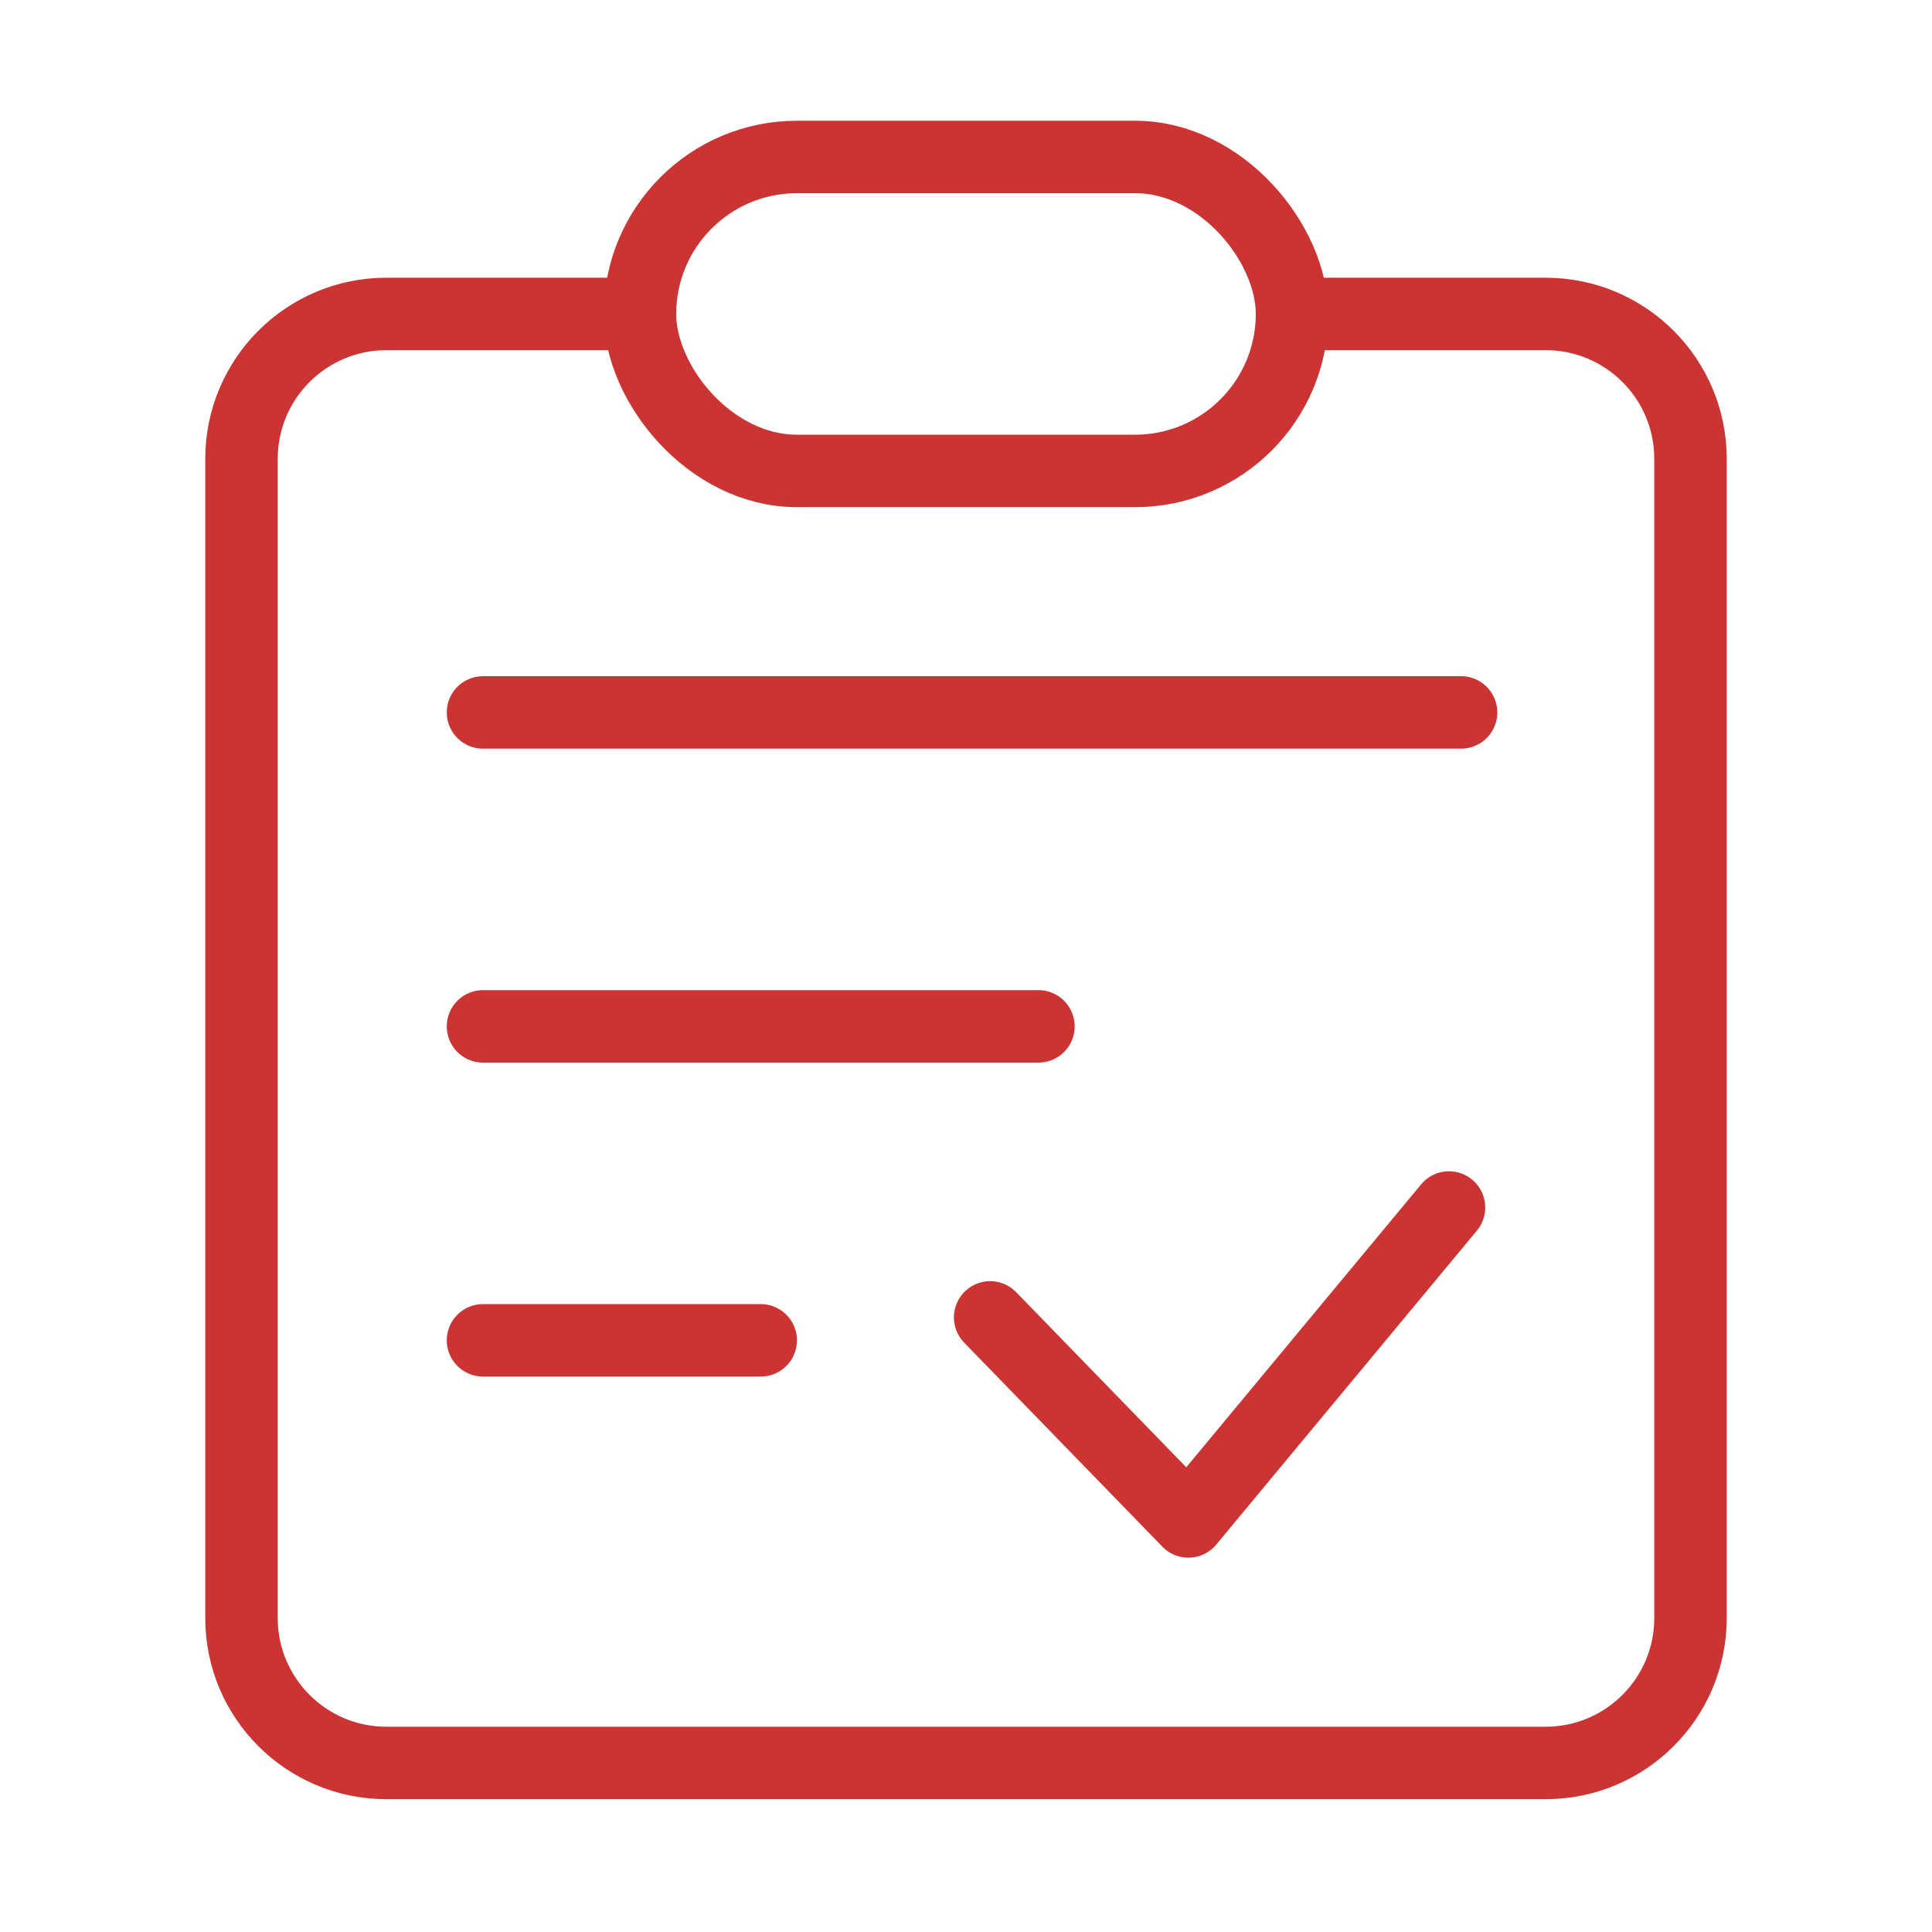
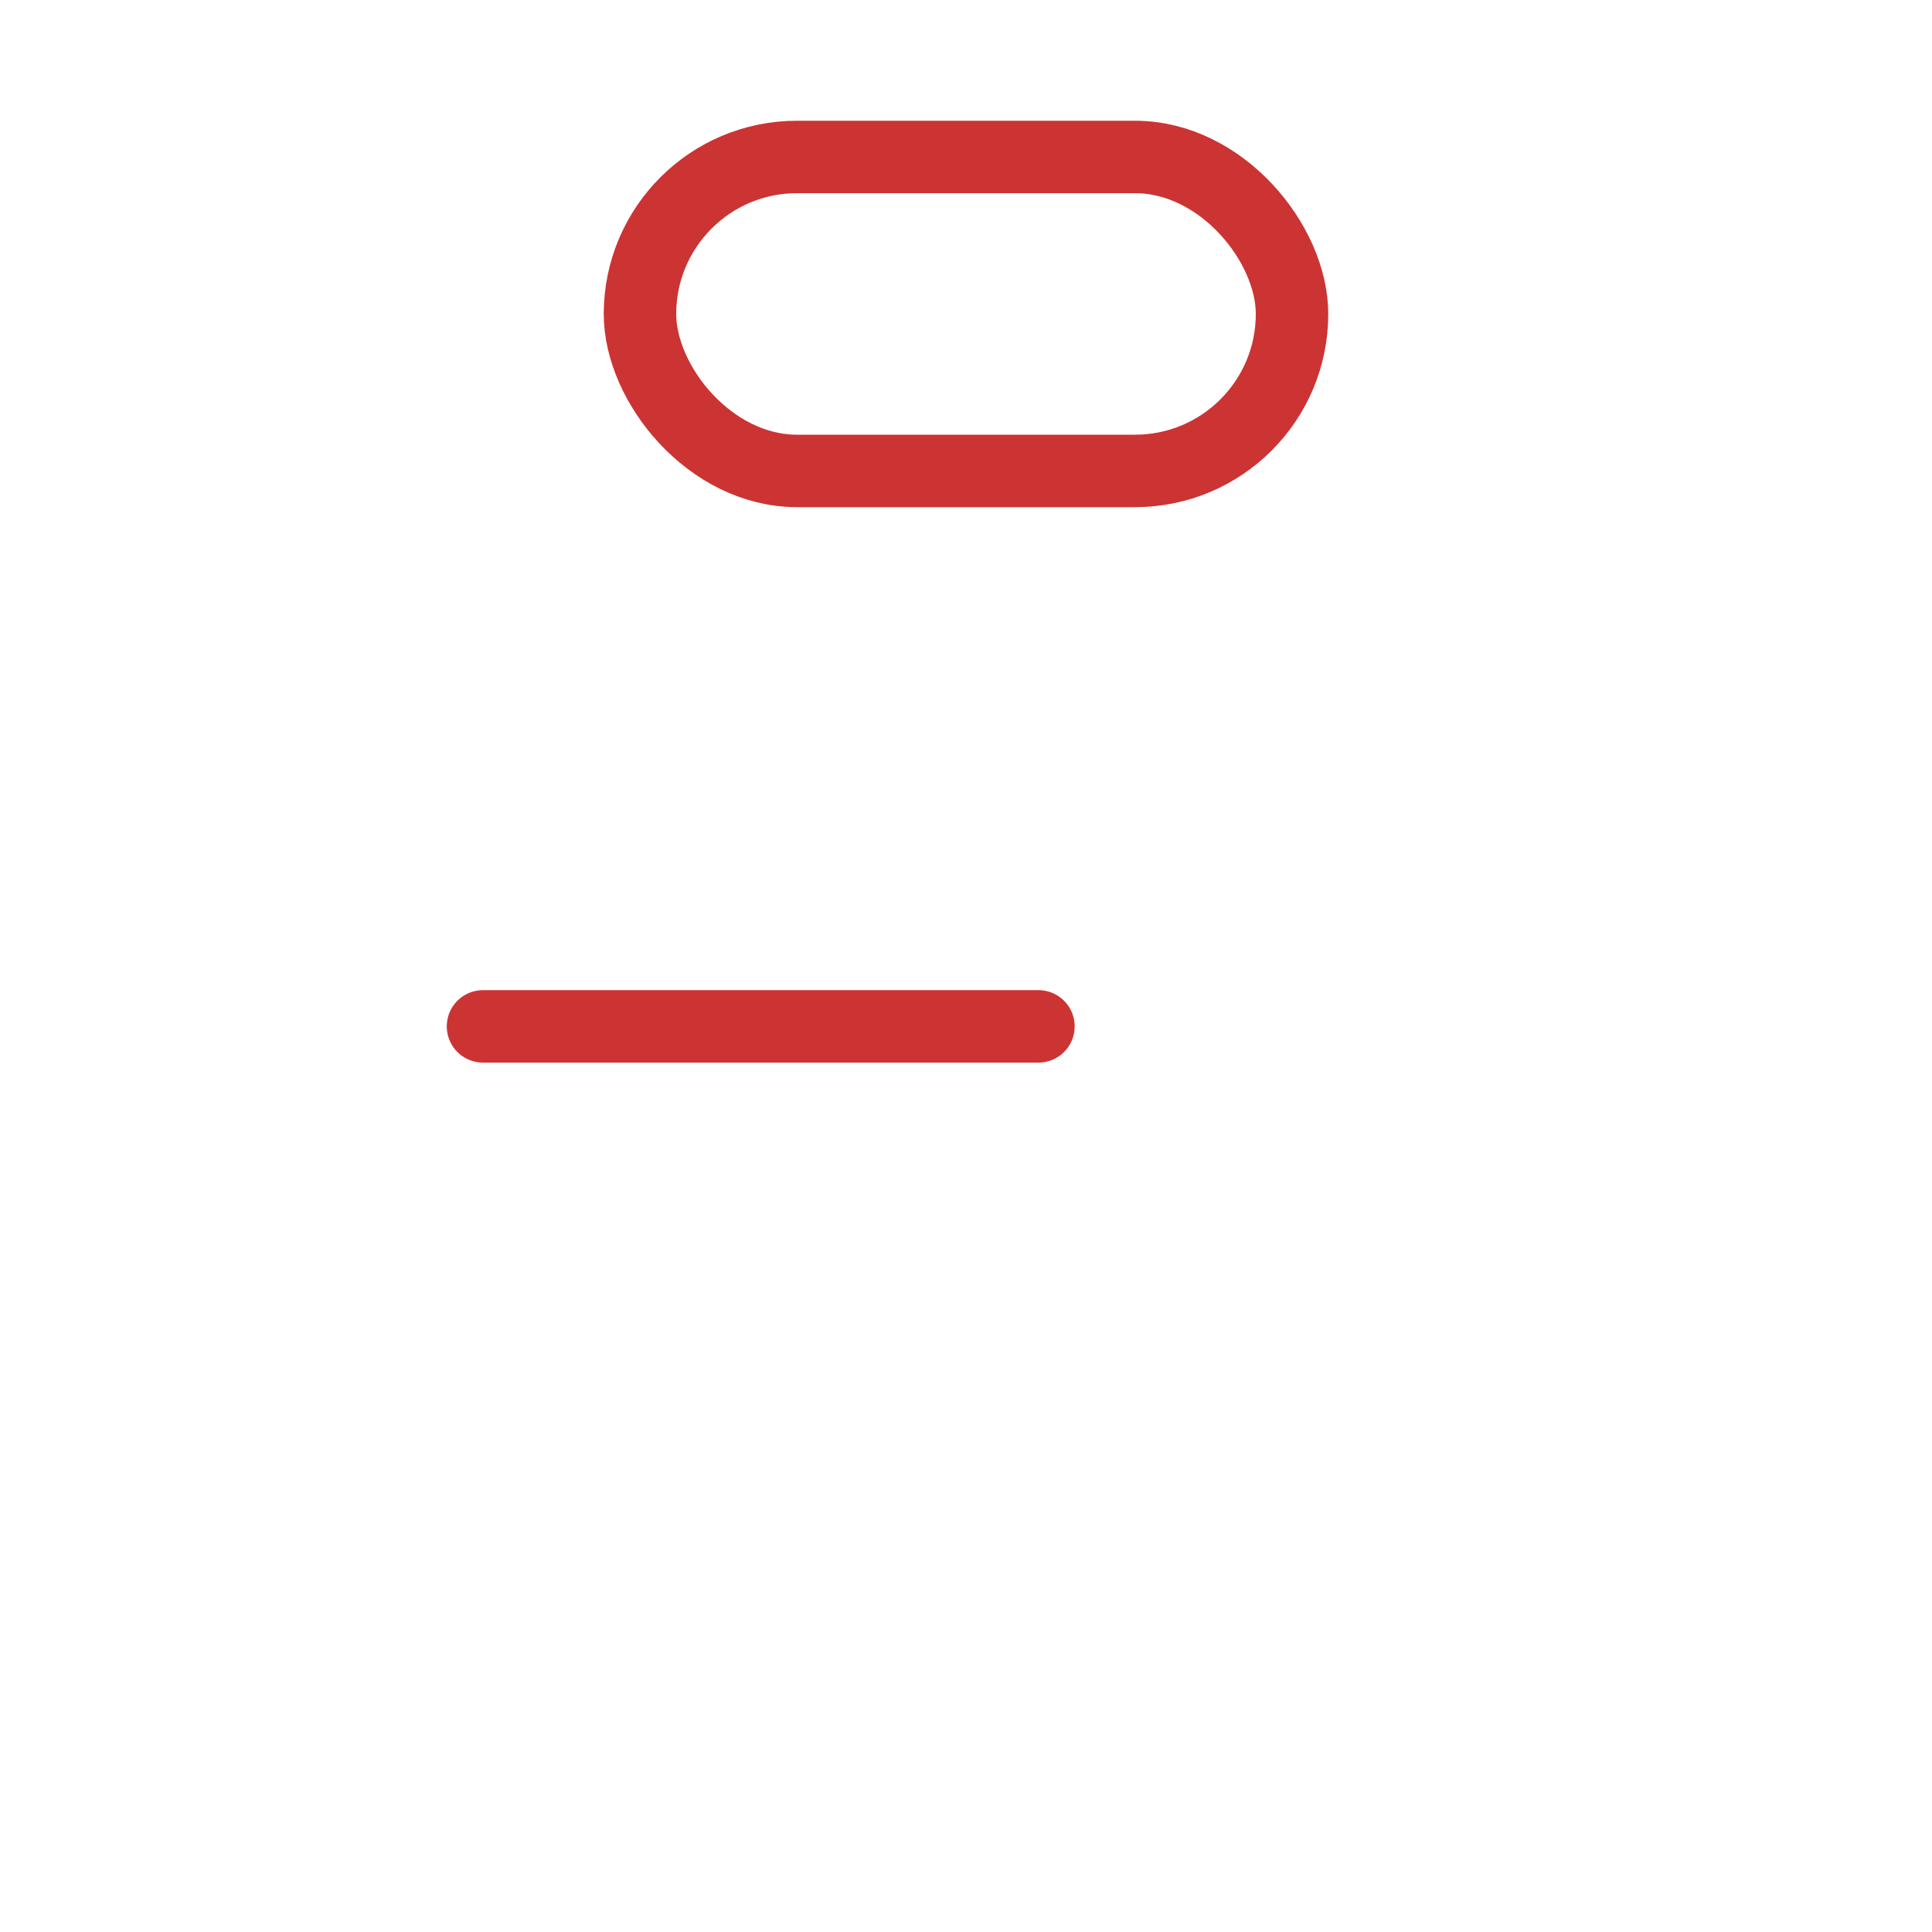
<svg xmlns="http://www.w3.org/2000/svg" width="80px" height="80px" viewBox="0 0 80 80" version="1.1">
  <title>图标/总部验收</title>
  <desc>Created with Sketch.</desc>
  <g id="图标/总部验收" stroke="none" stroke-width="1" fill="none" fill-rule="evenodd">
-     <path d="M10,29.357 L10,19 C10,15.686 12.686,13 16,13 L64,13 C67.314,13 70,15.686 70,19 L70,67 C70,70.314 67.314,73 64,73 L16,73 C12.686,73 10,70.314 10,67 L10,57.492" id="矩形" stroke="#CC3333" stroke-width="3" stroke-linecap="round" stroke-linejoin="round" transform="translate(40, 43) rotate(-270) translate(-40, -43) " />
    <rect id="矩形备份" stroke="#CC3333" stroke-width="3" x="26.5" y="6.5" width="27" height="13" rx="6.5" />
-     <polyline id="路径-7" stroke="#CC3333" stroke-width="3" stroke-linecap="round" stroke-linejoin="round" points="41 54.55 49.208 63 60 50" />
-     <line x1="20" y1="29.5" x2="60.5" y2="29.5" id="路径-6" stroke="#CC3333" stroke-width="3" stroke-linecap="round" stroke-linejoin="round" />
    <line x1="20" y1="42.5" x2="43" y2="42.5" id="路径-6备份" stroke="#CC3333" stroke-width="3" stroke-linecap="round" stroke-linejoin="round" />
-     <line x1="20" y1="55.5" x2="31.5" y2="55.5" id="路径-6备份-2" stroke="#CC3333" stroke-width="3" stroke-linecap="round" stroke-linejoin="round" />
  </g>
</svg>